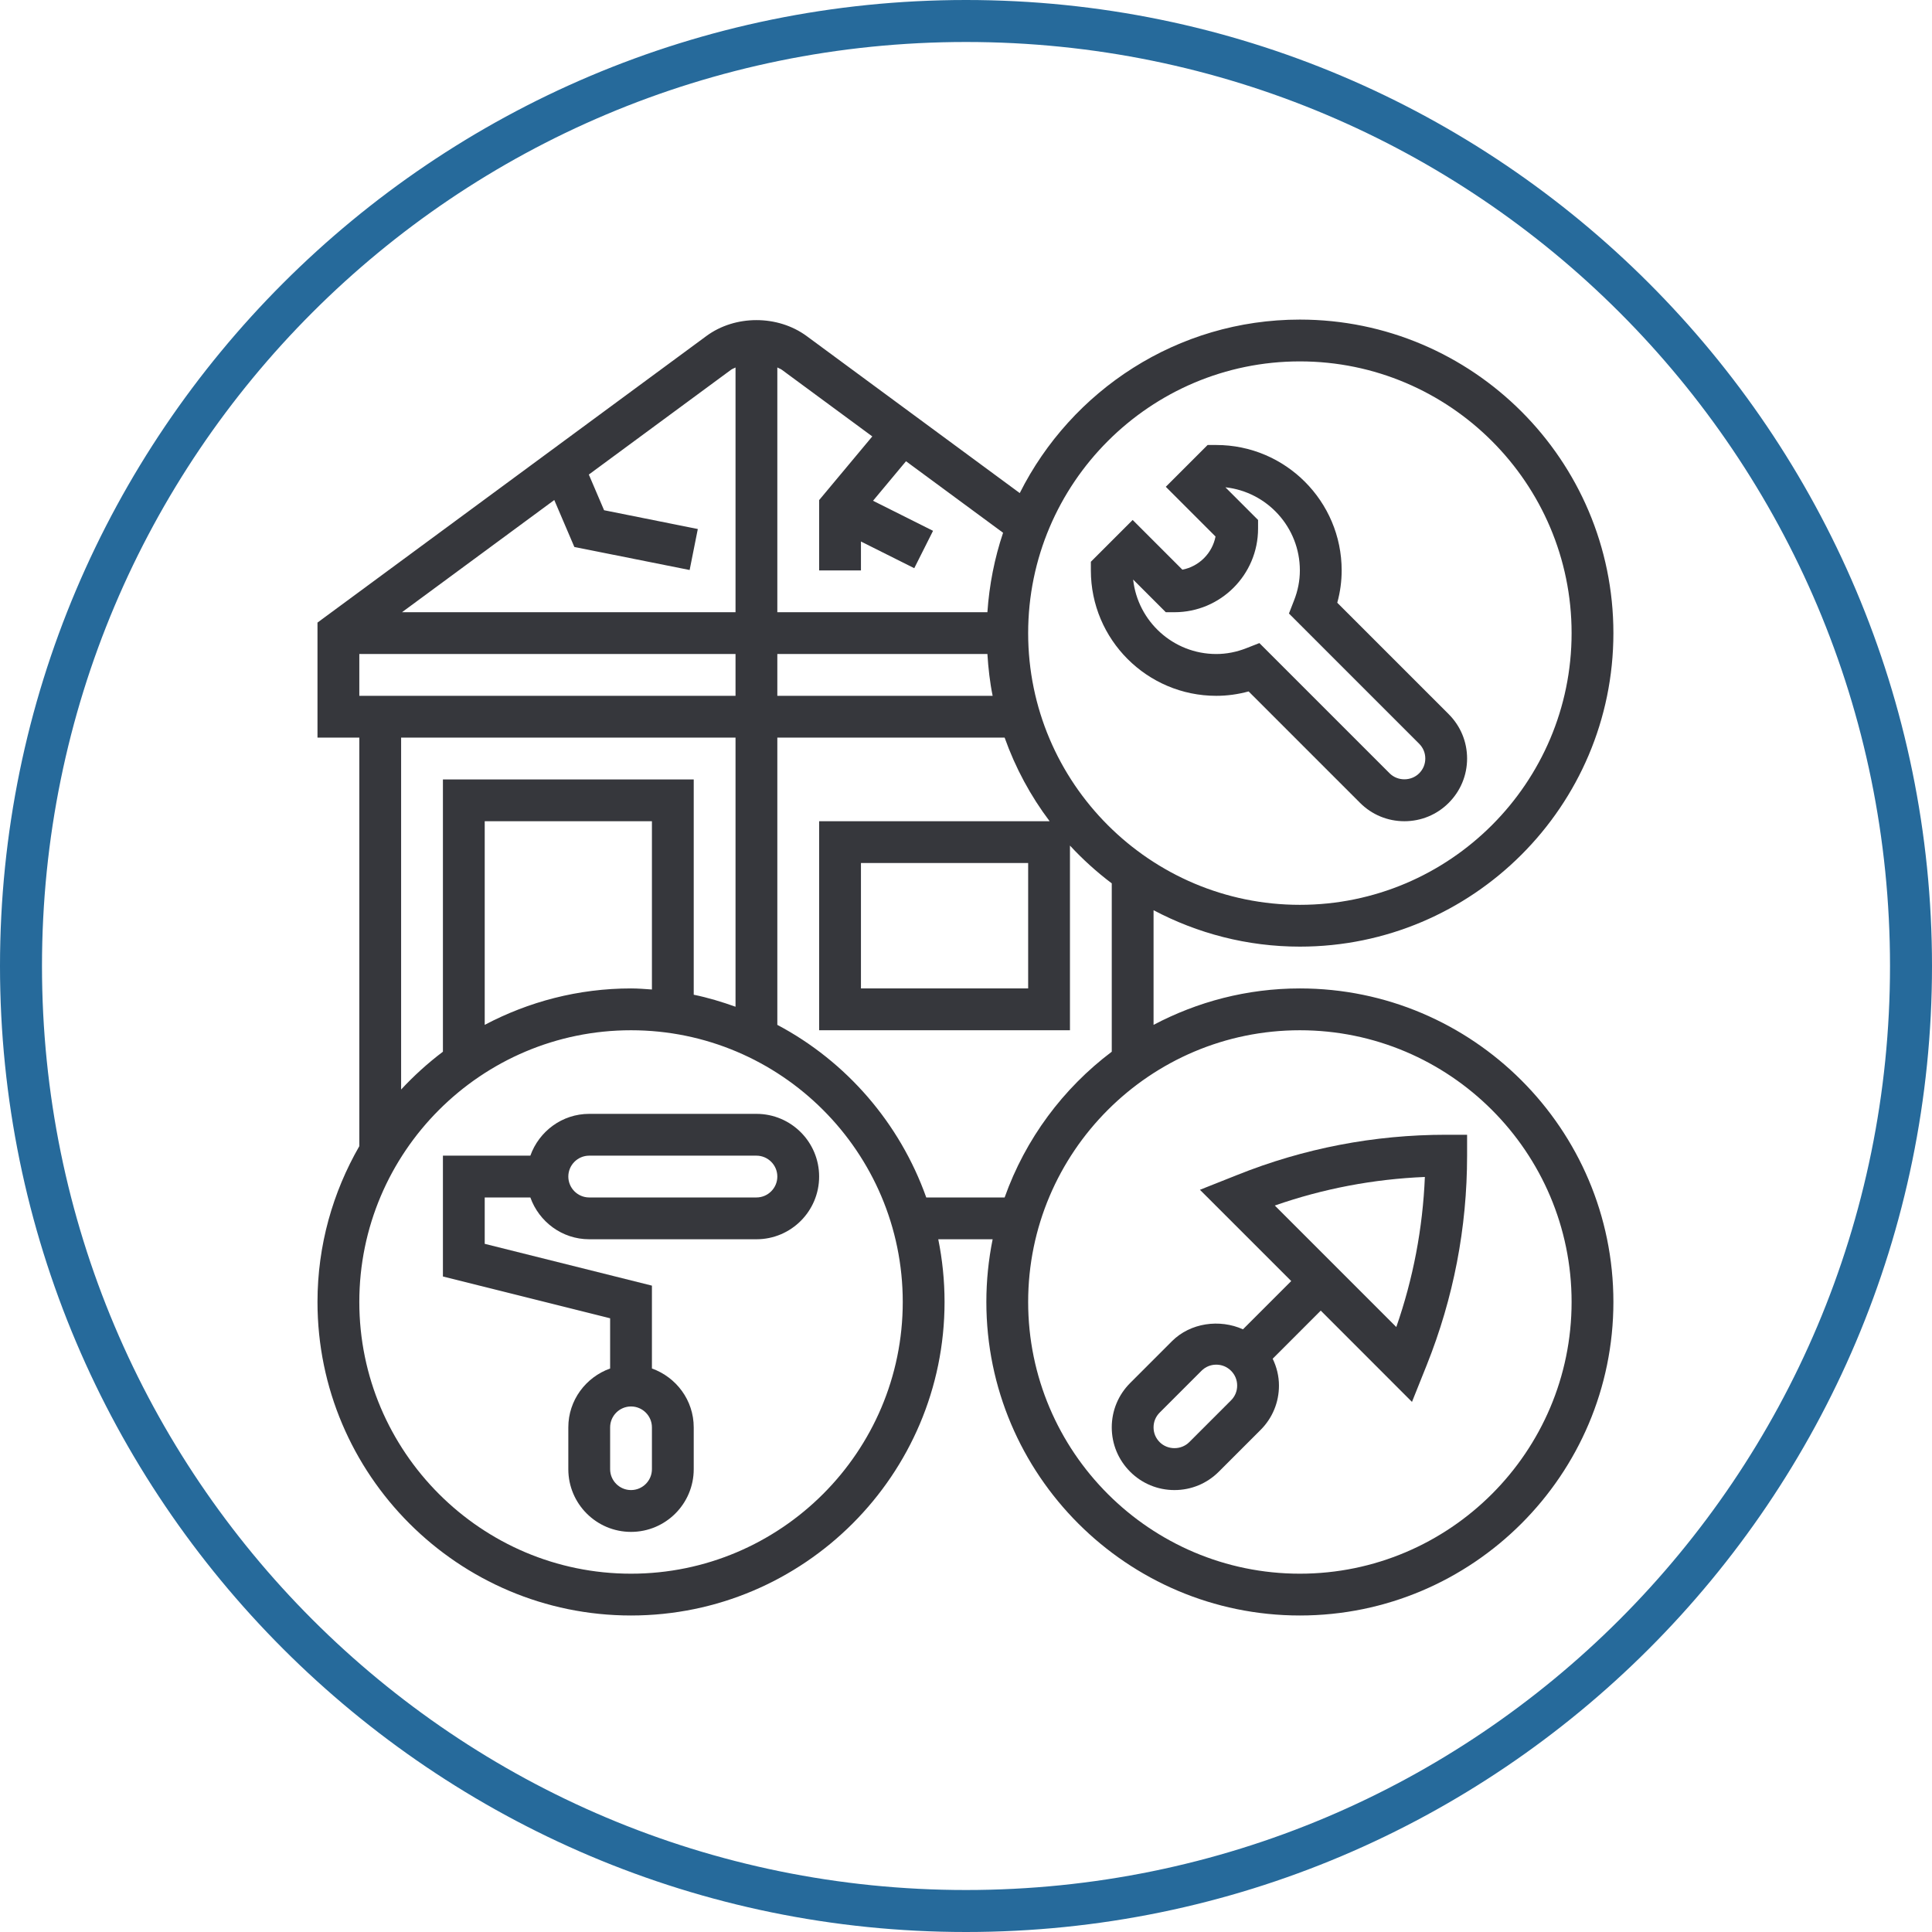
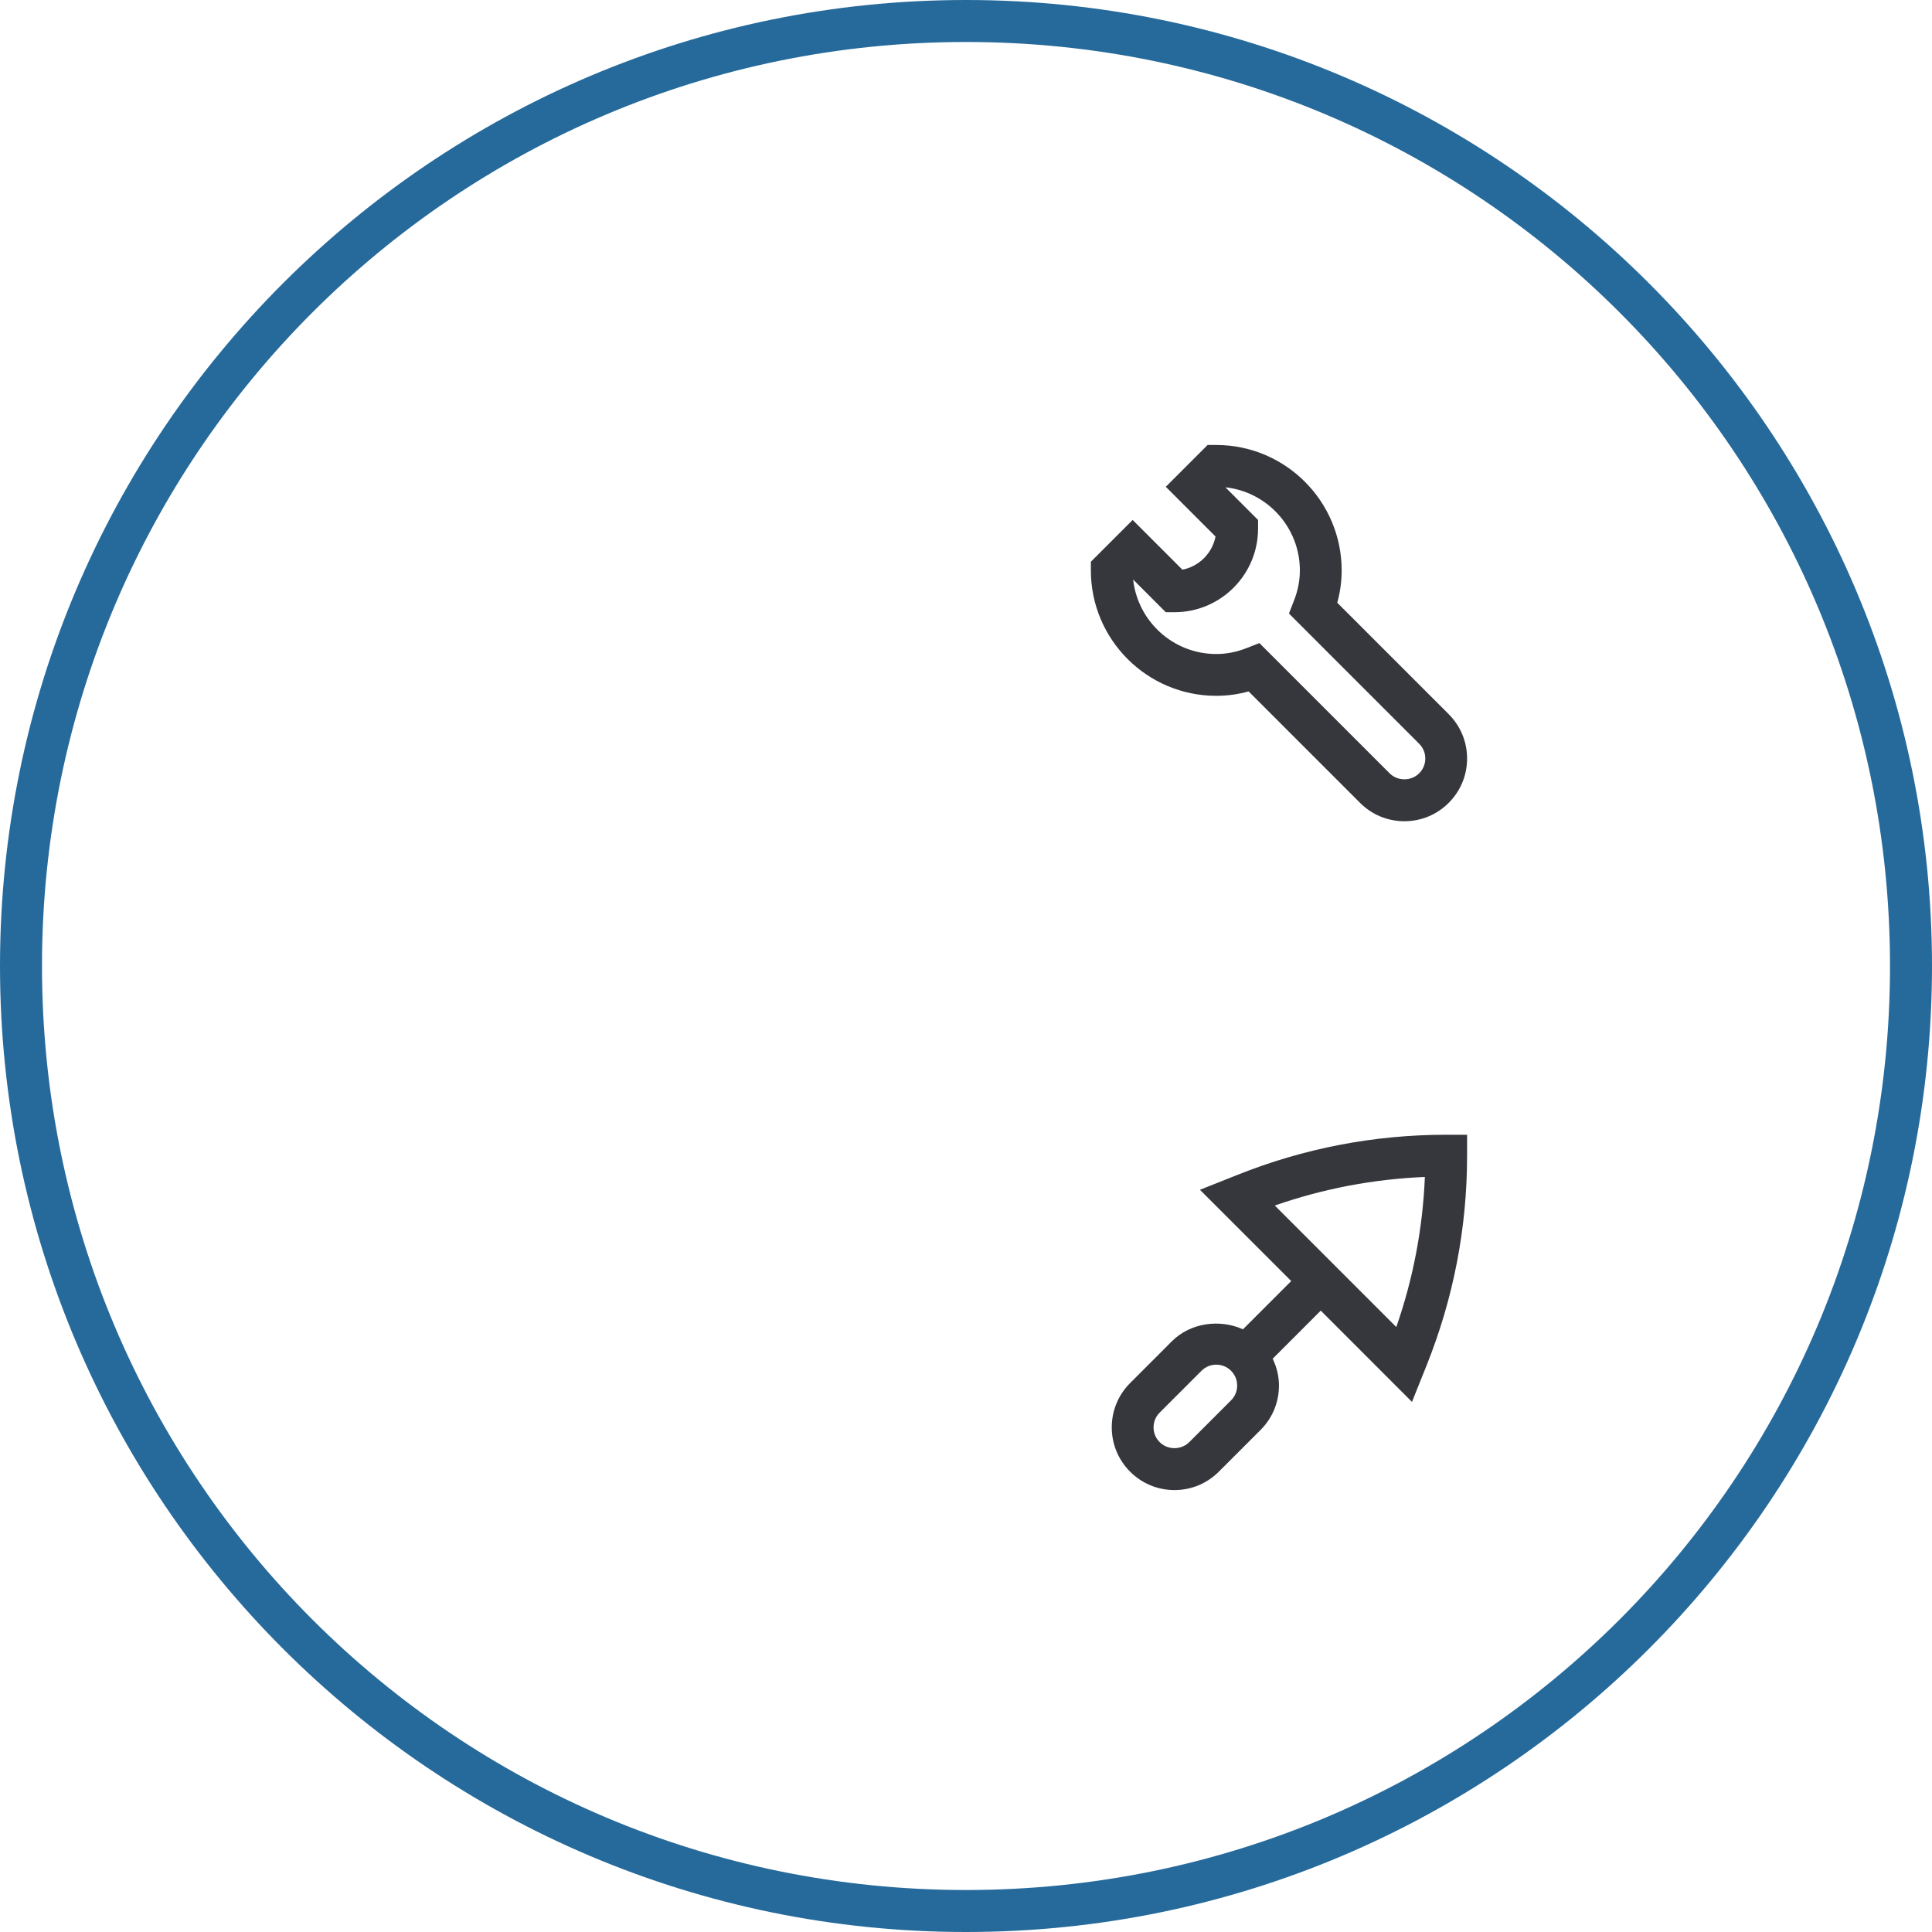
<svg xmlns="http://www.w3.org/2000/svg" width="480" zoomAndPan="magnify" viewBox="0 0 360 360" height="480" preserveAspectRatio="xMidYMid meet" version="1.0">
  <defs>
    <clipPath id="9838f058f2">
      <path d="M 59 59 L 301 59 L 301 301.023 L 59 301.023 Z M 59 59 " clip-rule="nonzero" />
    </clipPath>
  </defs>
  <path fill="#266a9b" d="M 180 0 C 80.688 0 0 80.688 0 180 C 0 279.312 80.688 360 180 360 C 279.312 360 360 279.312 360 180 C 360 80.688 279.312 0 180 0 Z M 180 7.824 C 275.188 7.824 352.176 84.812 352.176 180 C 352.176 275.188 275.188 352.176 180 352.176 C 84.812 352.176 7.824 275.188 7.824 180 C 7.824 84.812 84.812 7.824 180 7.824 Z M 180 7.824 " fill-opacity="1" fill-rule="nonzero" />
  <g clip-path="url(#9838f058f2)">
-     <path fill="#36373c" d="M 242.211 293.234 C 214.297 293.234 191.582 270.52 191.582 242.602 C 191.582 214.684 214.297 191.973 242.211 191.973 C 270.129 191.973 292.844 214.684 292.844 242.602 C 292.844 270.52 270.129 293.234 242.211 293.234 Z M 191.582 160.812 L 191.582 184.18 L 160.426 184.18 L 160.426 160.812 Z M 172.594 223.129 C 167.664 209.27 157.699 197.781 144.844 190.969 L 144.844 137.445 L 187.199 137.445 C 189.207 143.09 192.039 148.324 195.582 153.023 L 152.633 153.023 L 152.633 191.973 L 199.371 191.973 L 199.371 157.559 C 201.746 160.129 204.359 162.488 207.16 164.602 L 207.16 195.973 C 198.078 202.816 191.078 212.219 187.199 223.129 Z M 117.582 293.234 C 89.664 293.234 66.953 270.52 66.953 242.602 C 66.953 214.684 89.664 191.973 117.582 191.973 C 145.5 191.973 168.215 214.684 168.215 242.602 C 168.215 270.52 145.5 293.234 117.582 293.234 Z M 121.477 184.379 C 120.184 184.289 118.891 184.18 117.582 184.18 C 107.738 184.18 98.473 186.66 90.32 190.969 L 90.32 153.023 L 121.477 153.023 Z M 74.742 137.445 L 137.055 137.445 L 137.055 187.59 C 134.531 186.691 131.945 185.902 129.266 185.352 L 129.266 145.234 L 82.531 145.234 L 82.531 195.973 C 79.73 198.086 77.129 200.445 74.742 203.016 Z M 66.953 121.867 L 137.055 121.867 L 137.055 129.656 L 66.953 129.656 Z M 136.234 68.891 C 136.477 68.711 136.781 68.633 137.055 68.48 L 137.055 114.078 L 74.906 114.078 L 103.281 93.172 L 107.023 101.922 L 128.504 106.211 L 130.027 98.574 L 112.562 95.074 L 109.719 88.426 Z M 162.539 81.32 L 152.633 93.188 L 152.633 106.289 L 160.426 106.289 L 160.426 100.902 L 170.359 105.875 L 173.859 98.91 L 162.676 93.309 L 168.82 85.945 L 186.91 99.273 C 185.328 103.977 184.34 108.934 183.988 114.078 L 144.844 114.078 L 144.844 68.465 C 145.117 68.633 145.422 68.711 145.668 68.891 Z M 183.988 121.867 C 184.156 124.512 184.445 127.113 184.965 129.656 L 144.844 129.656 L 144.844 121.867 Z M 242.211 67.34 C 270.129 67.34 292.844 90.055 292.844 117.973 C 292.844 145.891 270.129 168.602 242.211 168.602 C 214.297 168.602 191.582 145.891 191.582 117.973 C 191.582 90.055 214.297 67.34 242.211 67.34 Z M 242.211 184.18 C 232.371 184.18 223.105 186.66 214.949 190.969 L 214.949 169.605 C 223.105 173.914 232.371 176.391 242.211 176.391 C 274.418 176.391 300.633 150.195 300.633 117.973 C 300.633 85.75 274.418 59.551 242.211 59.551 C 219.375 59.551 199.613 72.758 190.016 91.879 L 150.293 62.609 C 144.922 58.668 136.98 58.652 131.609 62.625 L 59.16 116.008 L 59.16 137.445 L 66.953 137.445 L 66.953 213.574 C 62.023 222.141 59.16 232.027 59.16 242.602 C 59.16 274.809 85.375 301.023 117.582 301.023 C 149.789 301.023 176.004 274.809 176.004 242.602 C 176.004 238.602 175.594 234.691 174.832 230.918 L 184.965 230.918 C 184.203 234.691 183.793 238.602 183.793 242.602 C 183.793 274.809 210.004 301.023 242.211 301.023 C 274.418 301.023 300.633 274.809 300.633 242.602 C 300.633 210.379 274.418 184.18 242.211 184.18 " fill-opacity="1" fill-rule="nonzero" />
-   </g>
-   <path fill="#36373c" d="M 140.949 223.129 L 109.793 223.129 C 107.648 223.129 105.898 221.379 105.898 219.234 C 105.898 217.09 107.648 215.34 109.793 215.34 L 140.949 215.34 C 143.094 215.34 144.844 217.09 144.844 219.234 C 144.844 221.379 143.094 223.129 140.949 223.129 Z M 121.477 273.758 C 121.477 275.906 119.727 277.652 117.582 277.652 C 115.438 277.652 113.688 275.906 113.688 273.758 L 113.688 265.969 C 113.688 263.824 115.438 262.074 117.582 262.074 C 119.727 262.074 121.477 263.824 121.477 265.969 Z M 140.949 207.551 L 109.793 207.551 C 104.727 207.551 100.438 210.82 98.824 215.34 L 82.531 215.34 L 82.531 237.855 L 113.688 245.645 L 113.688 255 C 109.168 256.613 105.898 260.902 105.898 265.969 L 105.898 273.758 C 105.898 280.211 111.133 285.445 117.582 285.445 C 124.031 285.445 129.266 280.211 129.266 273.758 L 129.266 265.969 C 129.266 260.902 125.996 256.613 121.477 255 L 121.477 239.559 L 90.32 231.77 L 90.32 223.129 L 98.824 223.129 C 100.438 227.648 104.727 230.918 109.793 230.918 L 140.949 230.918 C 147.402 230.918 152.633 225.684 152.633 219.234 C 152.633 212.785 147.402 207.551 140.949 207.551 " fill-opacity="1" fill-rule="nonzero" />
+     </g>
  <path fill="#36373c" d="M 217.23 114.078 L 218.844 114.078 C 227.441 114.078 234.422 107.094 234.422 98.5 L 234.422 96.887 L 228.336 90.801 C 236.129 91.652 242.211 98.27 242.211 106.289 C 242.211 108.176 241.848 110.074 241.102 111.945 L 240.176 114.32 L 264.441 138.586 C 265.184 139.332 265.582 140.289 265.582 141.34 C 265.582 142.391 265.184 143.348 264.441 144.094 C 262.949 145.586 260.422 145.586 258.934 144.094 L 234.668 119.828 L 232.293 120.758 C 230.422 121.5 228.52 121.867 226.633 121.867 C 218.617 121.867 212 115.781 211.145 107.992 Z M 226.633 129.656 C 228.656 129.656 230.664 129.383 232.66 128.836 L 253.426 149.602 C 255.633 151.809 258.566 153.023 261.688 153.023 C 264.805 153.023 267.742 151.809 269.945 149.602 C 272.152 147.395 273.371 144.457 273.371 141.34 C 273.371 138.223 272.152 135.285 269.945 133.078 L 249.18 112.312 C 249.727 110.32 250 108.312 250 106.289 C 250 93.402 239.52 82.918 226.633 82.918 L 225.02 82.918 L 217.23 90.707 L 226.496 99.973 C 225.887 103.094 223.438 105.543 220.32 106.152 L 211.055 96.887 L 203.266 104.676 L 203.266 106.289 C 203.266 119.172 213.746 129.656 226.633 129.656 " fill-opacity="1" fill-rule="nonzero" />
  <path fill="#36373c" d="M 260.18 247.273 L 237.543 224.633 C 246.562 221.484 255.934 219.707 265.504 219.309 C 265.109 228.863 263.328 238.25 260.18 247.273 Z M 229.387 260.934 L 221.598 268.723 C 220.105 270.215 217.582 270.215 216.09 268.723 C 215.344 267.977 214.949 267.02 214.949 265.969 C 214.949 264.922 215.344 263.961 216.09 263.215 L 223.879 255.426 C 224.625 254.684 225.586 254.285 226.633 254.285 C 227.684 254.285 228.641 254.684 229.387 255.426 C 230.133 256.172 230.527 257.133 230.527 258.18 C 230.527 259.23 230.133 260.188 229.387 260.934 Z M 230.484 218.961 L 223.59 221.699 L 240.602 238.707 L 231.609 247.699 C 227.273 245.75 221.828 246.465 218.371 249.918 L 210.582 257.711 C 208.379 259.914 207.16 262.852 207.16 265.969 C 207.16 269.09 208.379 272.023 210.582 274.23 C 212.789 276.438 215.727 277.652 218.844 277.652 C 221.965 277.652 224.898 276.438 227.105 274.23 L 234.895 266.441 C 237.102 264.234 238.316 261.301 238.316 258.18 C 238.316 256.414 237.891 254.727 237.145 253.176 L 246.105 244.215 L 263.102 261.223 L 265.855 254.348 C 270.844 241.871 273.371 228.758 273.371 215.34 L 273.371 211.445 L 269.477 211.445 C 256.059 211.445 242.926 213.969 230.484 218.961 " fill-opacity="1" fill-rule="nonzero" />
</svg>